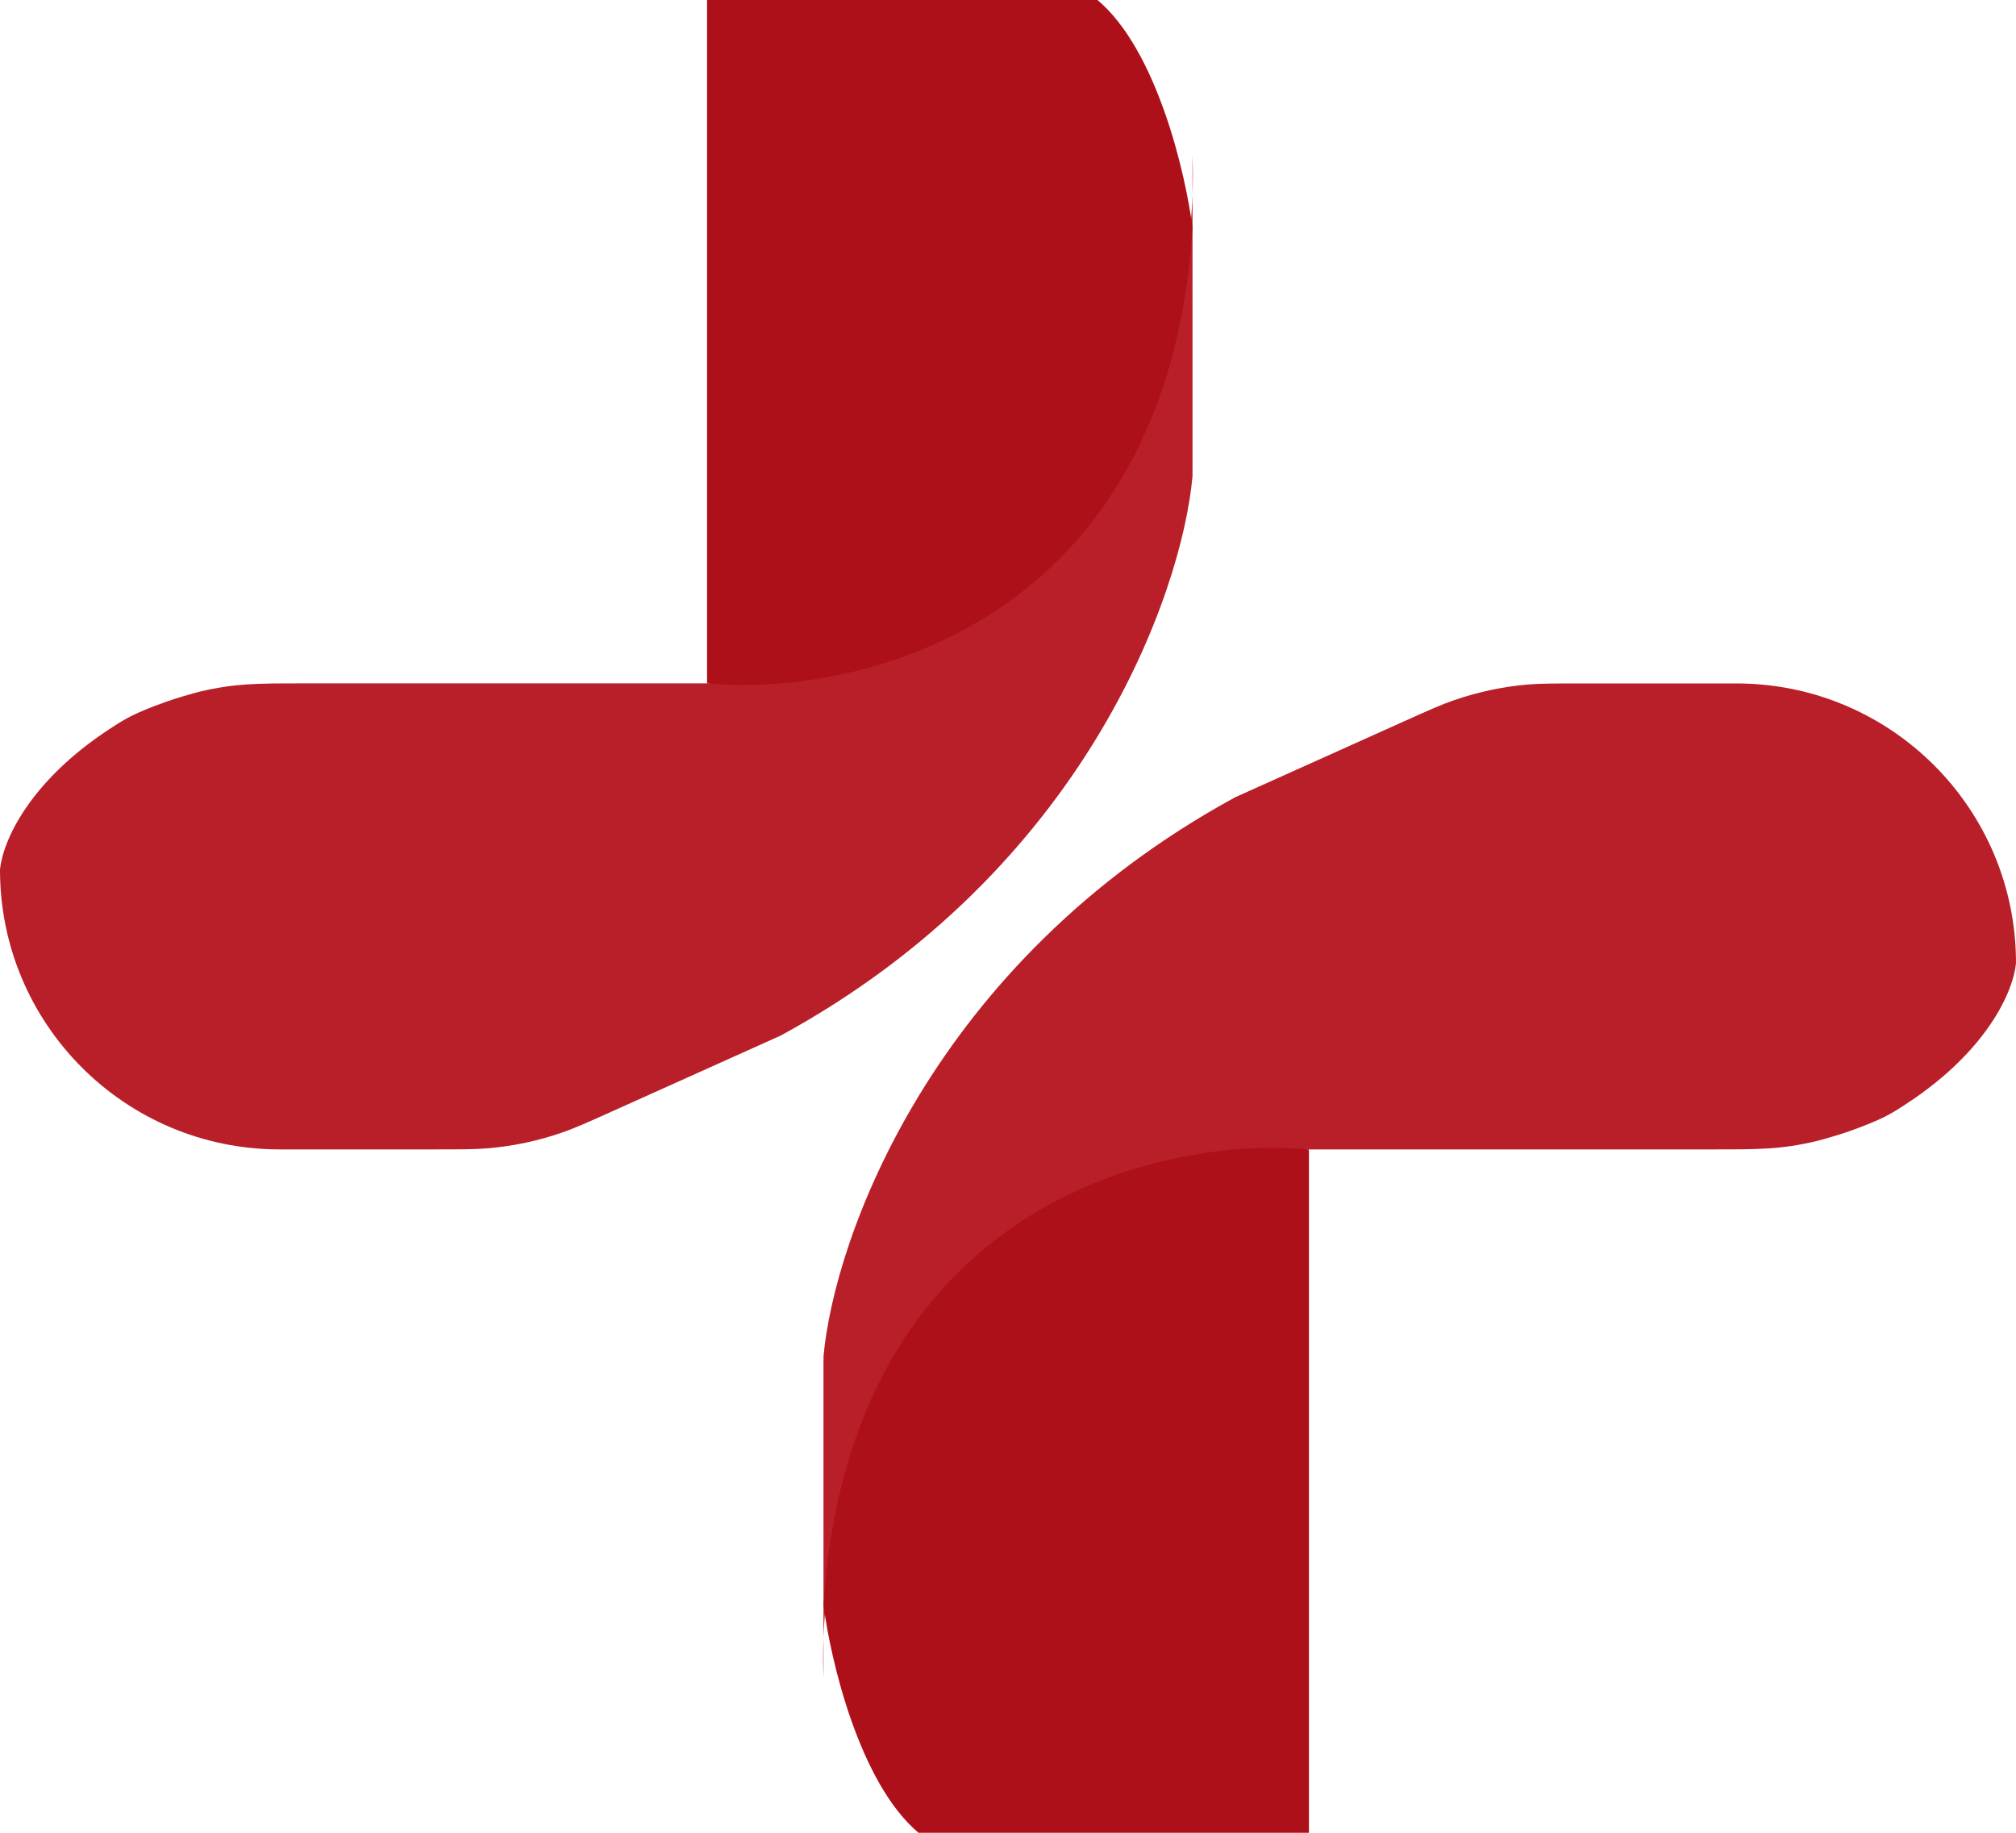
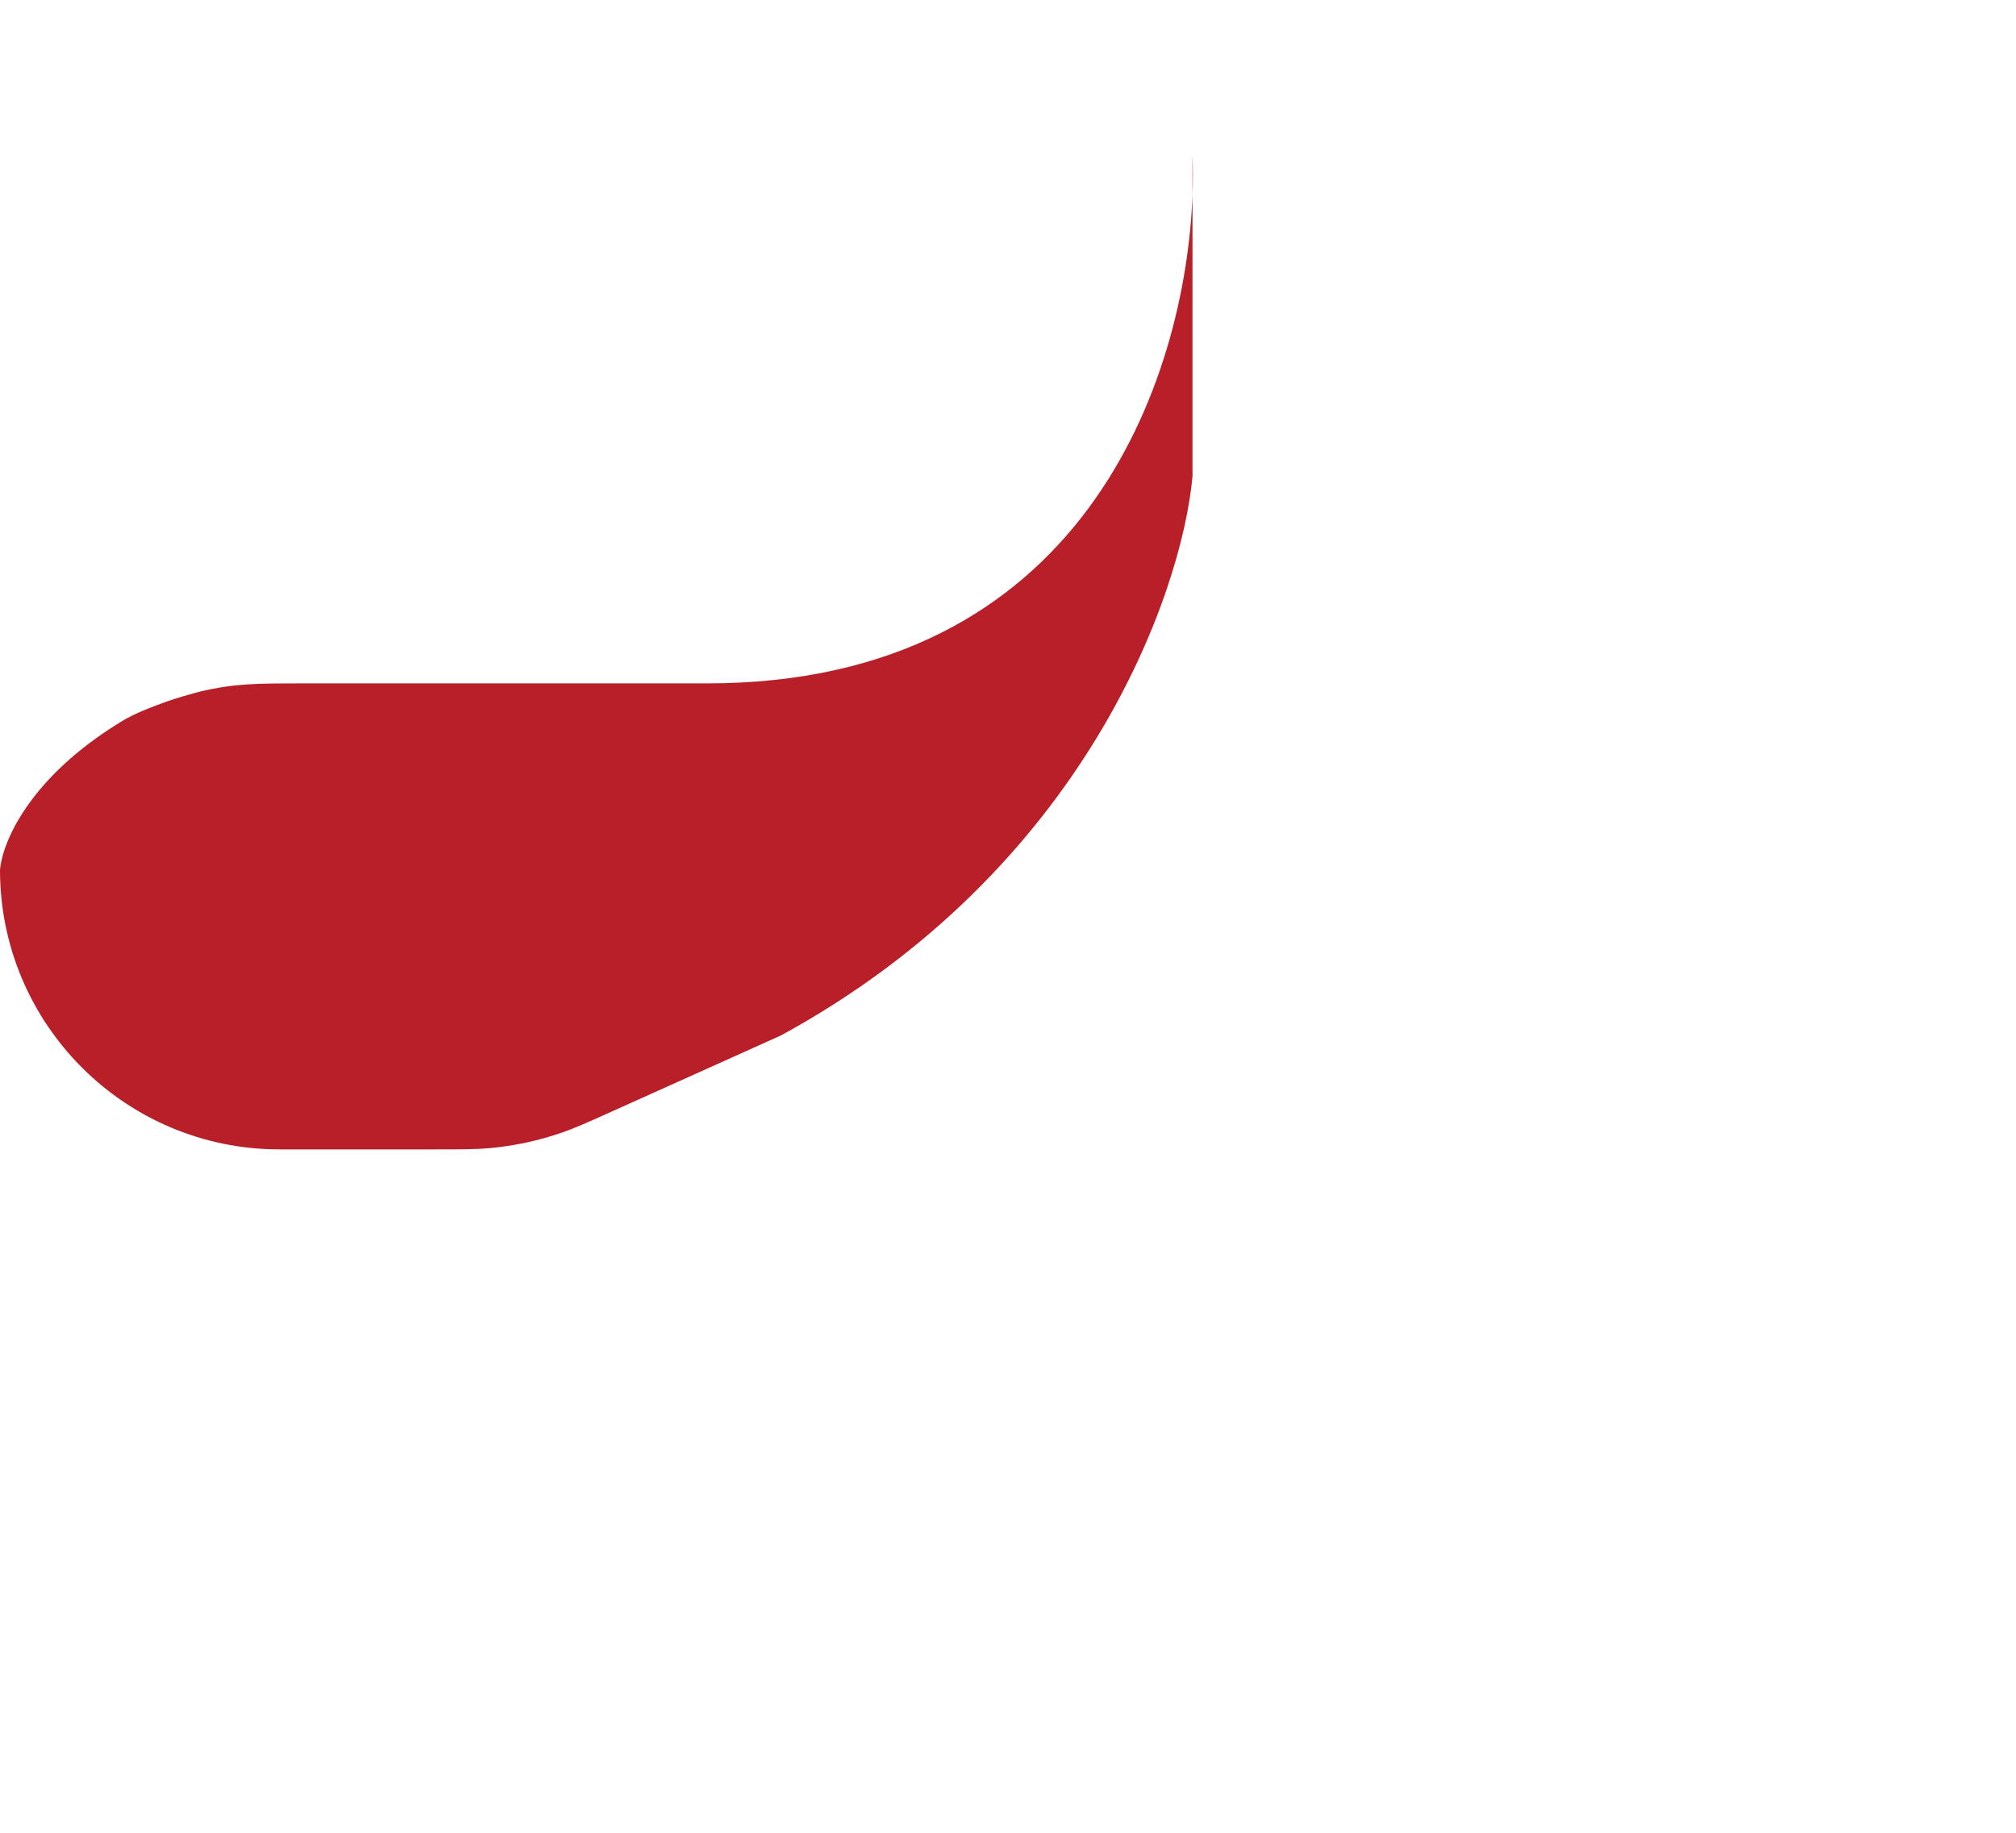
<svg xmlns="http://www.w3.org/2000/svg" width="33" height="30" viewBox="0 0 33 30" fill="none">
  <g id="Group 27777">
    <g id="Group 27774">
-       <path id="Vector 17" d="M13.48 22.203C13.653 20.283 15.242 15.763 20.217 13.051L22.972 11.812L22.972 11.812C23.383 11.627 23.588 11.535 23.799 11.462C24.184 11.329 24.584 11.243 24.99 11.206C25.212 11.187 25.438 11.187 25.888 11.187H28.424C30.951 11.187 33 13.235 33 15.763C32.956 16.238 32.515 17.214 31.199 18.072C30.947 18.237 30.82 18.319 30.274 18.516C30.16 18.558 29.839 18.653 29.721 18.681C29.156 18.814 28.791 18.814 28.059 18.814H21.426C15.262 18.814 13.593 23.791 13.48 26.807V27.458C13.472 27.254 13.472 27.036 13.48 26.807V22.203Z" fill="#B91F29" />
-       <path id="Vector 18" d="M21.426 18.814V30H15.035C14.068 29.186 13.595 27.175 13.48 26.271C13.895 19.763 18.95 18.588 21.426 18.814Z" fill="#AE101A" />
-     </g>
+       </g>
    <g id="Group 27775">
      <path id="Vector 17_2" d="M19.52 7.797C19.347 9.717 17.758 14.237 12.783 16.949L10.028 18.188L10.028 18.188C9.617 18.373 9.412 18.465 9.201 18.538C8.816 18.672 8.416 18.757 8.01 18.794C7.788 18.814 7.562 18.814 7.112 18.814L4.576 18.814C2.049 18.814 1.90735e-06 16.765 1.90735e-06 14.237C0.044 13.762 0.485 12.786 1.801 11.928C2.054 11.763 2.18 11.681 2.726 11.484C2.84 11.442 3.161 11.347 3.279 11.319C3.844 11.186 4.21 11.186 4.941 11.186L11.574 11.186C17.738 11.186 19.407 6.209 19.52 3.193V2.542C19.528 2.746 19.528 2.964 19.52 3.193L19.52 7.797Z" fill="#B91F29" />
-       <path id="Vector 18_2" d="M11.574 11.187L11.574 0L17.965 0C18.933 0.814 19.405 2.825 19.52 3.729C19.105 10.238 14.05 11.413 11.574 11.187Z" fill="#AE101A" />
    </g>
  </g>
</svg>